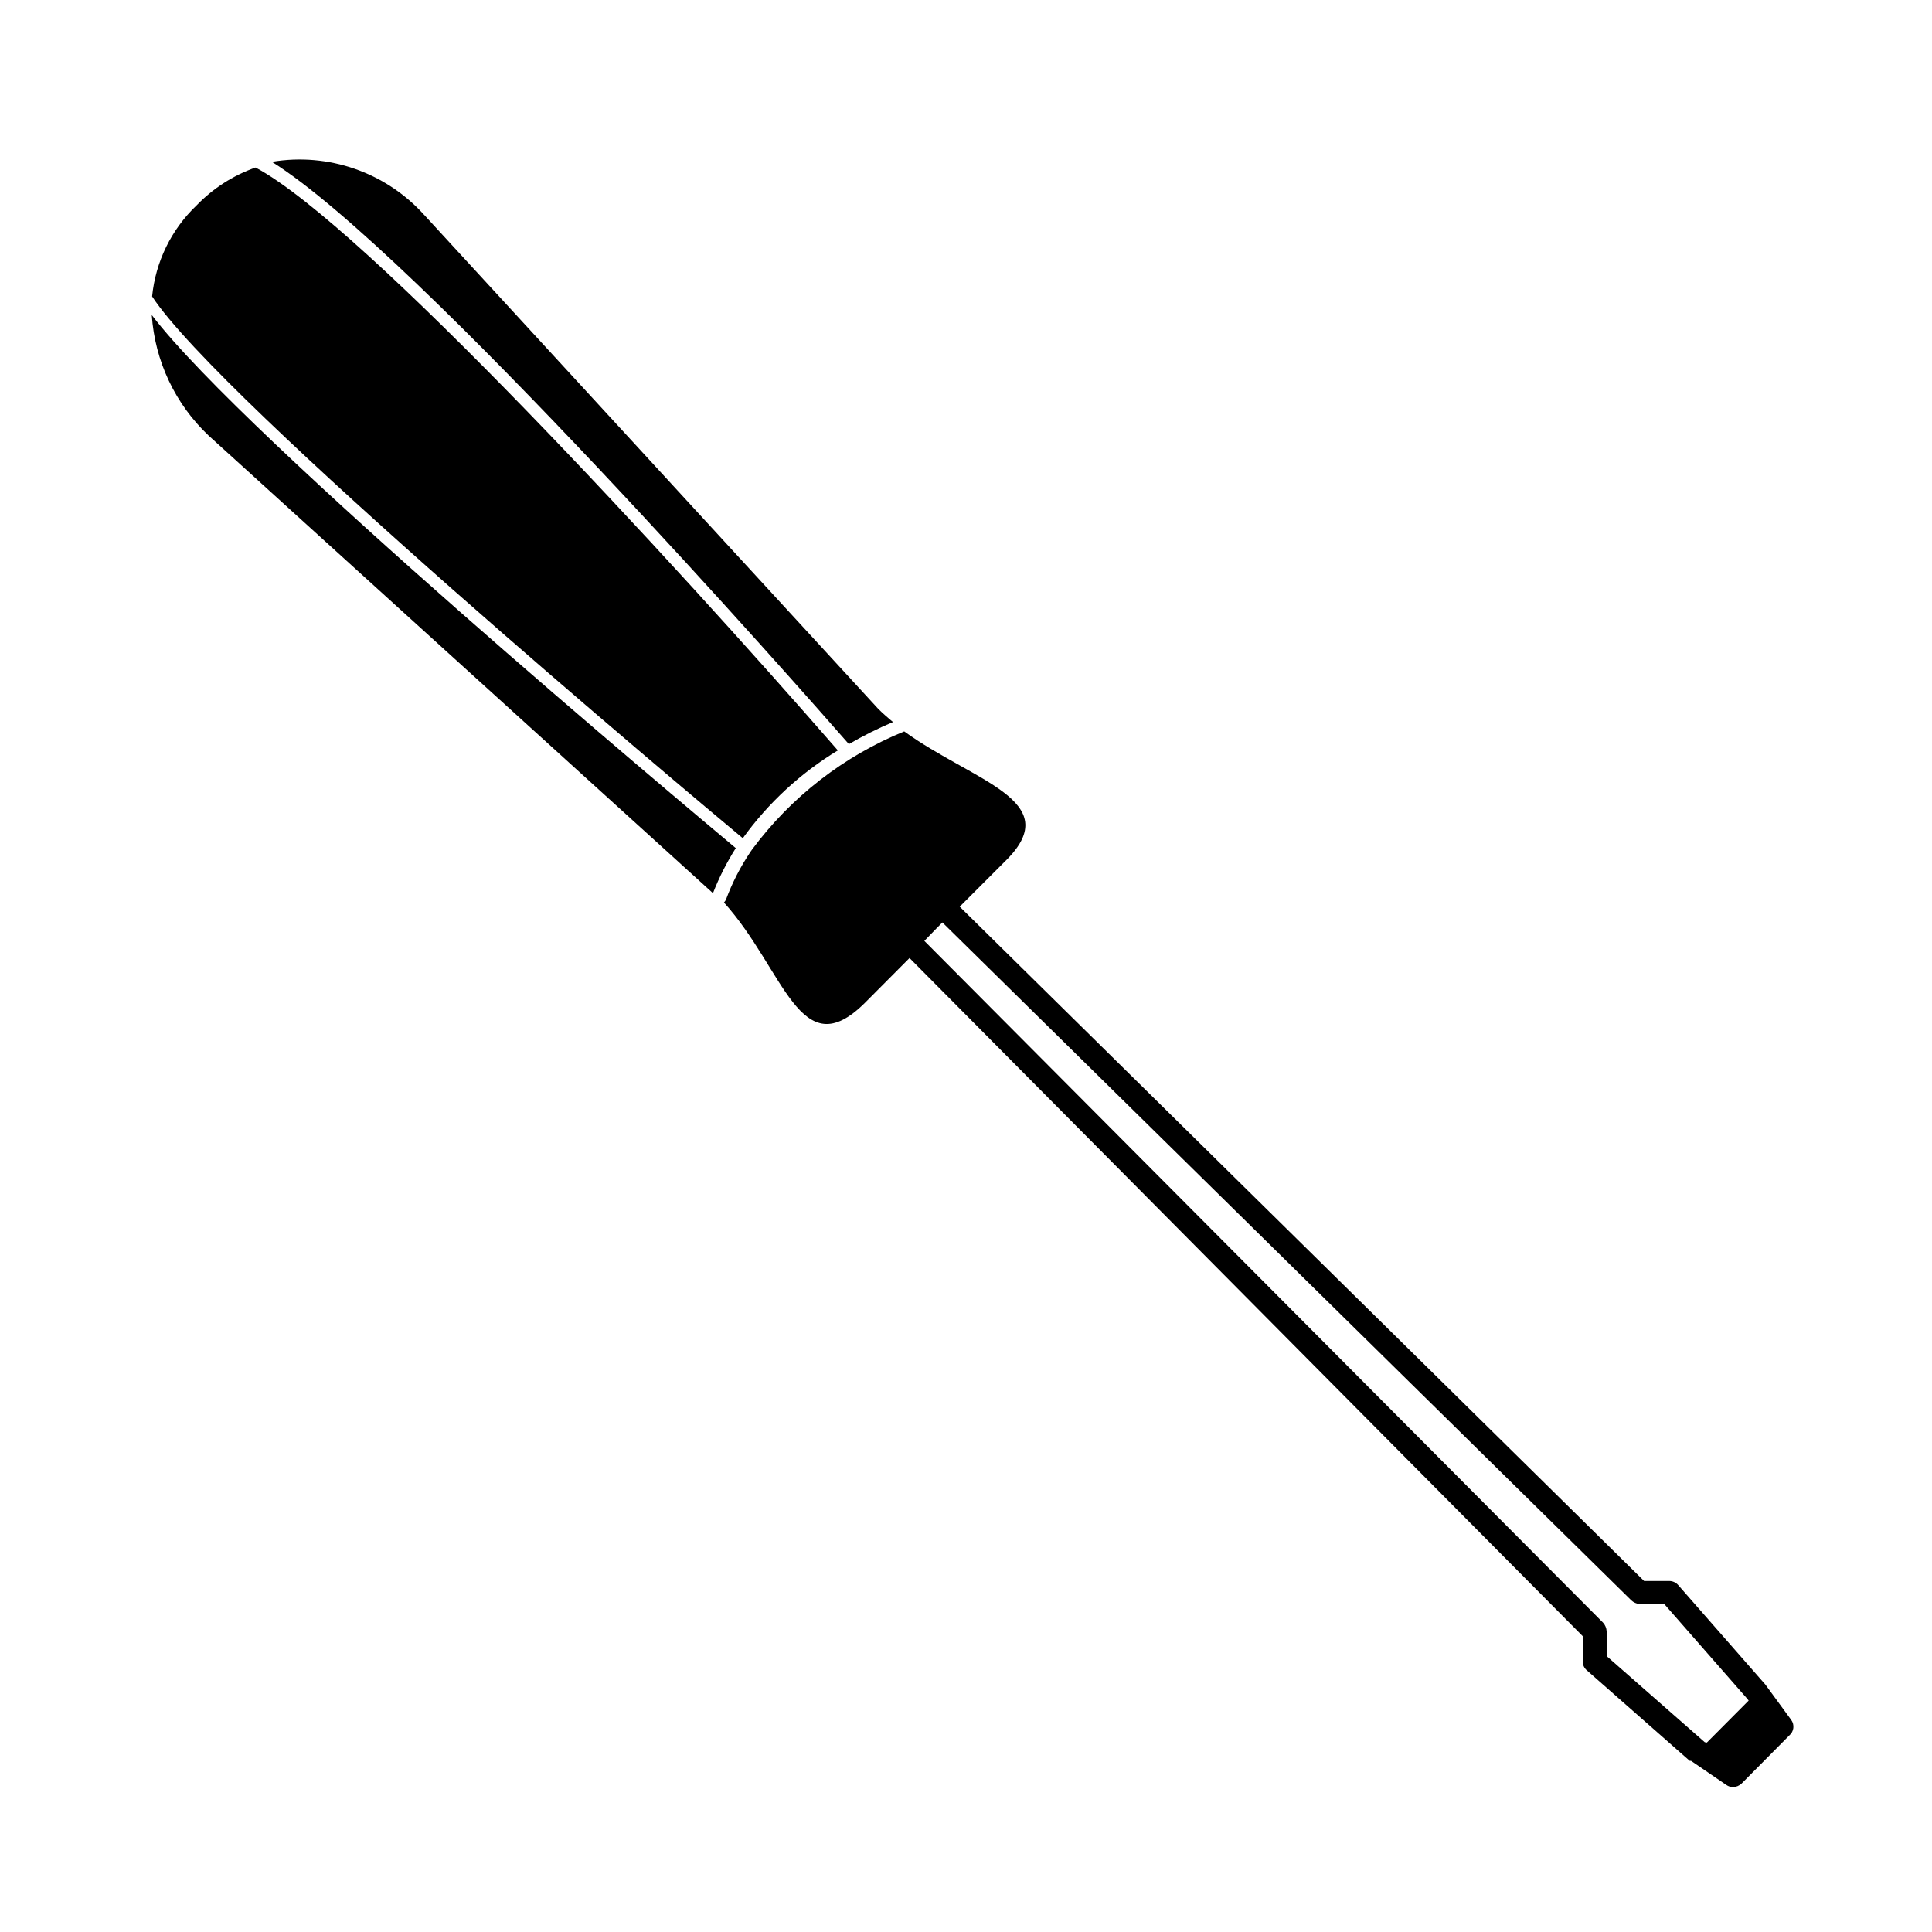
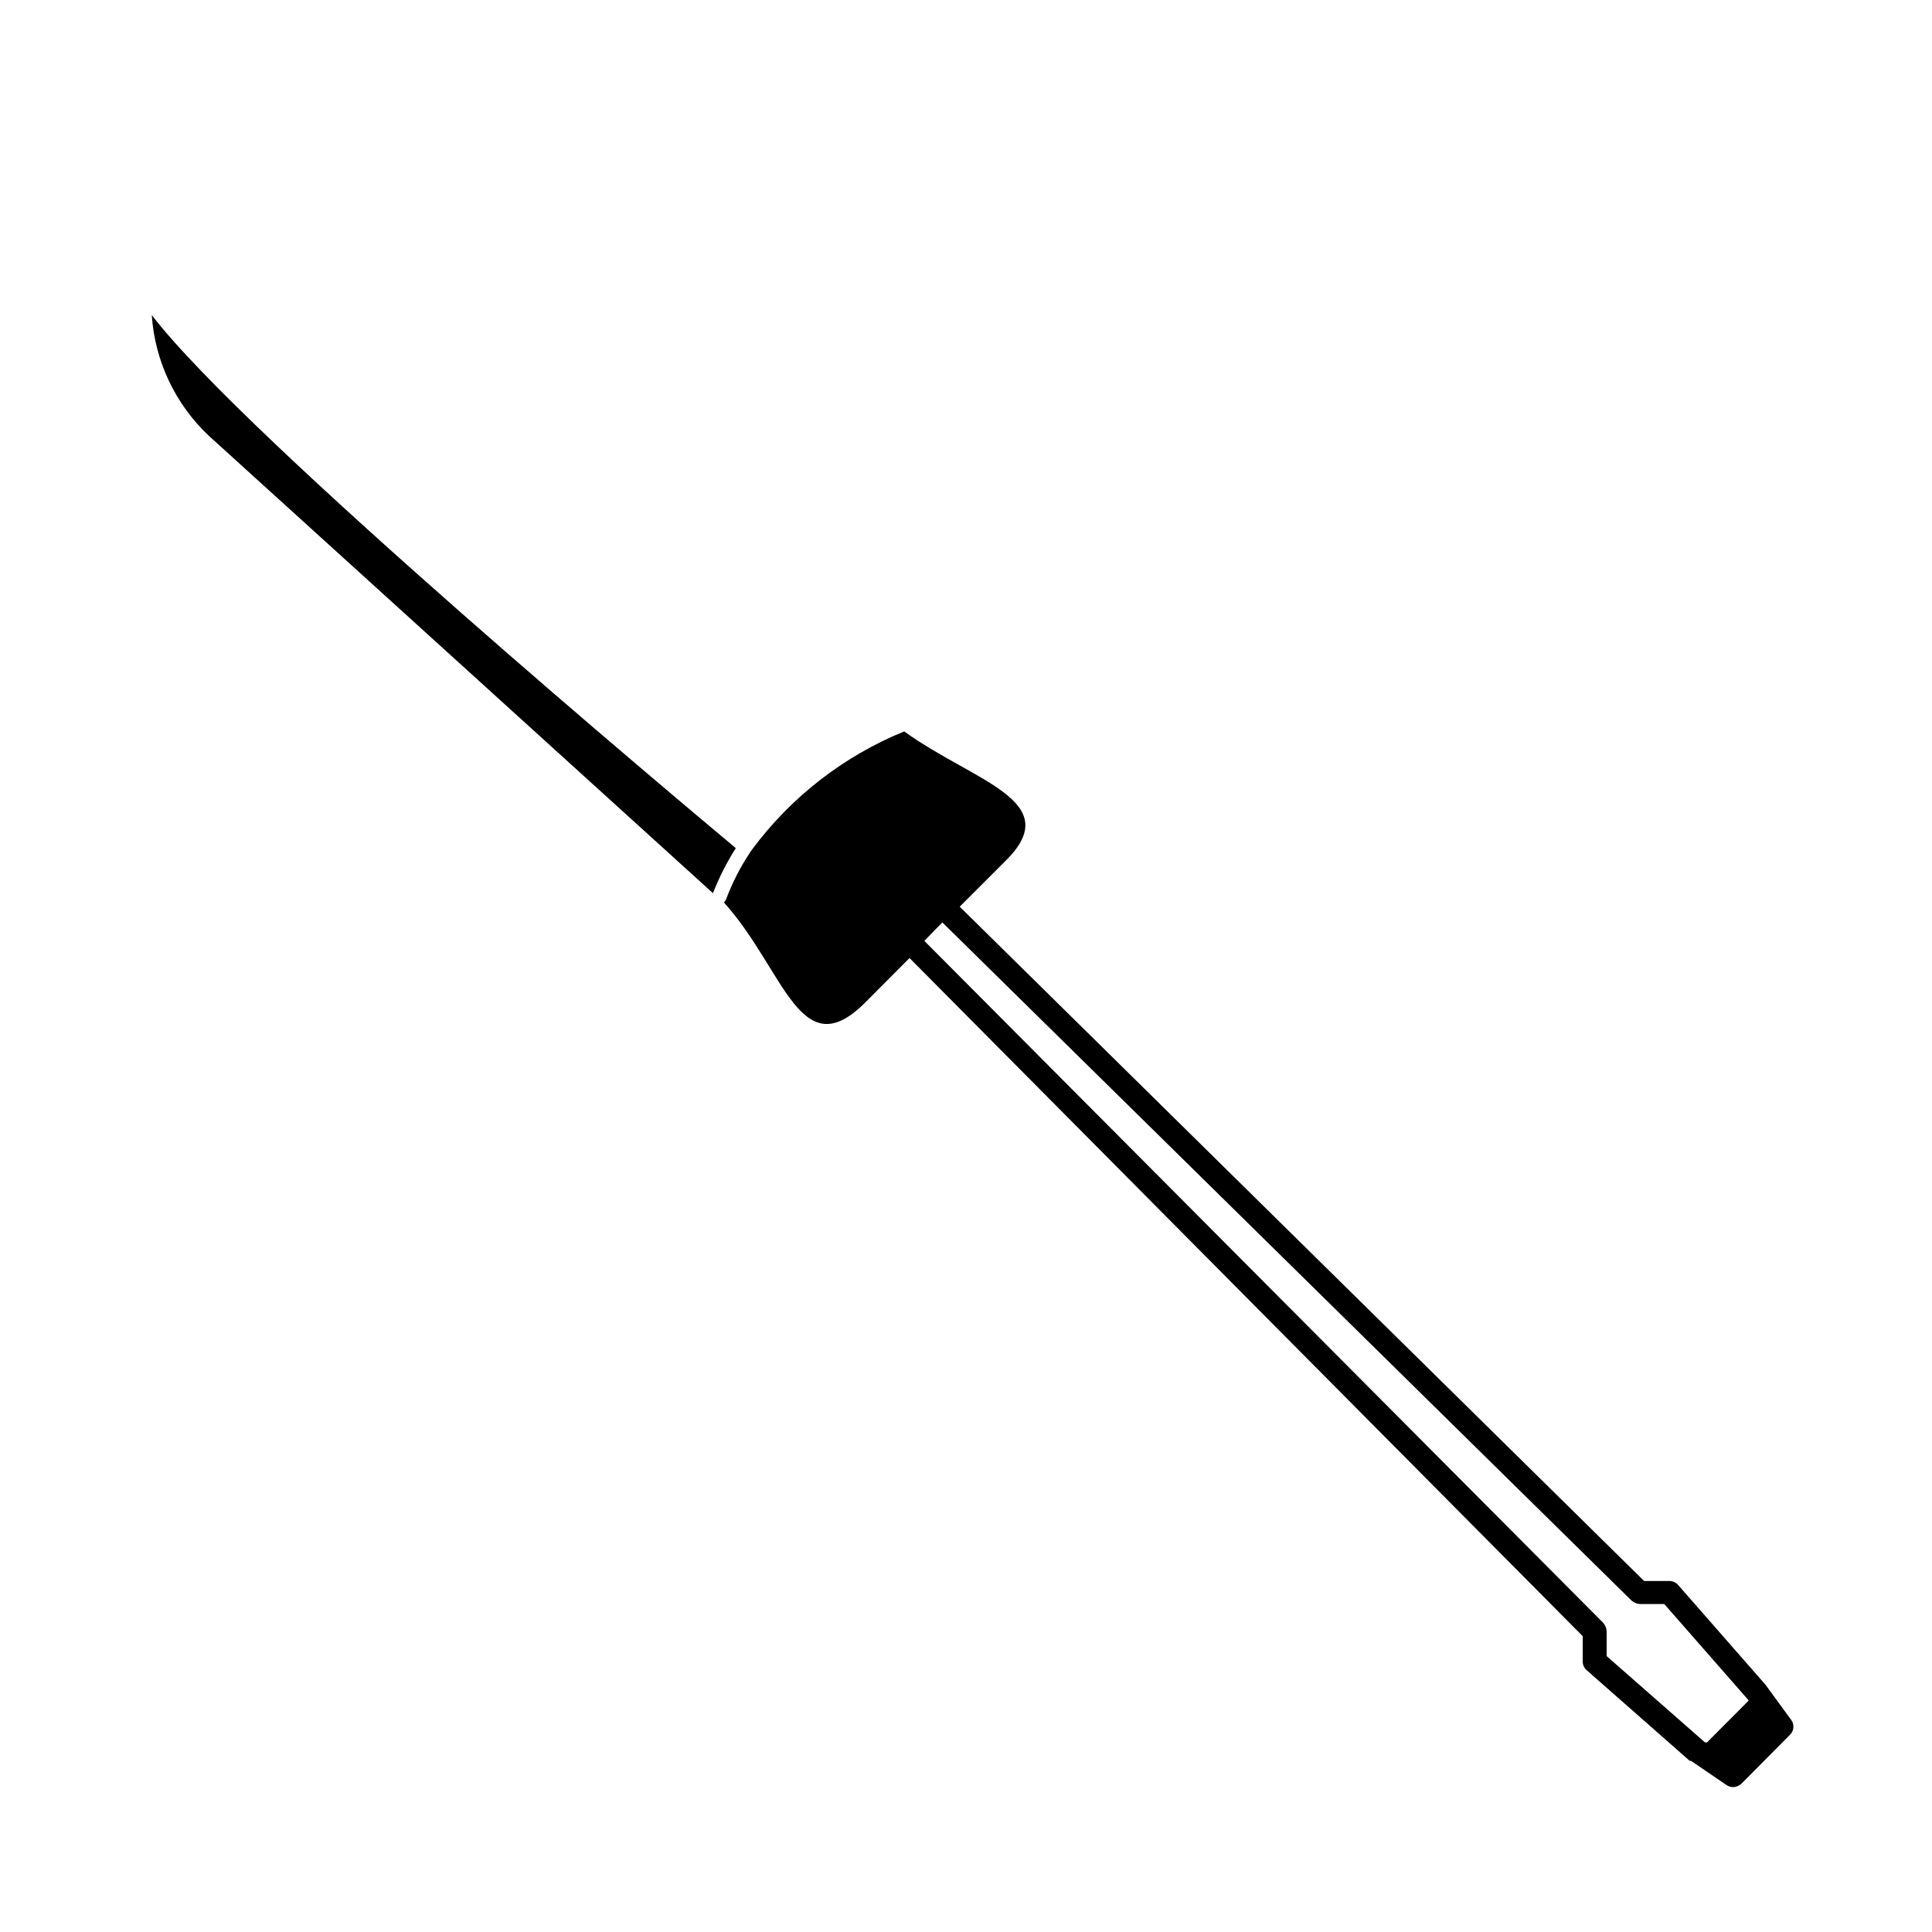
<svg xmlns="http://www.w3.org/2000/svg" fill="#000000" width="800px" height="800px" version="1.1" viewBox="144 144 512 512">
  <g>
    <path d="m184.22 227.49c0.82 12.191 6.219 23.617 15.113 31.992l133.61 121.22c1.629-4.164 3.652-8.164 6.047-11.941-13.656-11.438-129.98-108.77-154.77-141.27z" />
-     <path d="m340.85 366.14c6.754-9.367 15.32-17.281 25.191-23.273-43.582-50.078-125.8-139.36-154.32-154.47-5.941 2.09-11.305 5.539-15.672 10.078-6.664 6.363-10.828 14.906-11.738 24.082 17.887 27.457 142.33 131.75 156.54 143.58z" />
-     <path d="m368.96 341.2c3.766-2.199 7.668-4.148 11.688-5.844-1.309-1.109-2.672-2.266-3.879-3.477l-120.41-130.99v0.004c-10.168-11.238-25.363-16.516-40.305-14.008 38.391 24.031 141.32 141.07 152.91 154.32z" />
    <path d="m618.7 599.81-6.852-9.371-23.125-26.398c-0.578-0.652-1.398-1.035-2.269-1.059h-6.75l-181.37-178.7 12.344-12.344c15.77-15.77-8.766-20.859-27.055-34.109v0.004c-16.039 6.555-29.98 17.371-40.305 31.285-0.105 0.18-0.223 0.348-0.352 0.504-2.707 4.004-4.922 8.316-6.602 12.848-0.137 0.254-0.309 0.492-0.504 0.707 16.07 17.836 20.152 43.73 37.383 26.551l11.789-11.84 178.4 179.71v6.652c-0.016 0.934 0.391 1.82 1.109 2.418l27.258 23.98h0.352l9.371 6.398c0.504 0.348 1.098 0.543 1.711 0.555 0.867-0.016 1.695-0.355 2.32-0.957l12.645-12.746c1.207-1.02 1.43-2.797 0.504-4.082zm-22.922 5.894-26-22.82v-6.551c-0.035-0.859-0.375-1.68-0.957-2.316l-179.86-180.67 3.223-3.324 1.562-1.562 182.58 179.66c0.586 0.535 1.328 0.871 2.117 0.957h6.602l22.066 25.191 0.301 0.402-11.082 11.133z" />
  </g>
</svg>